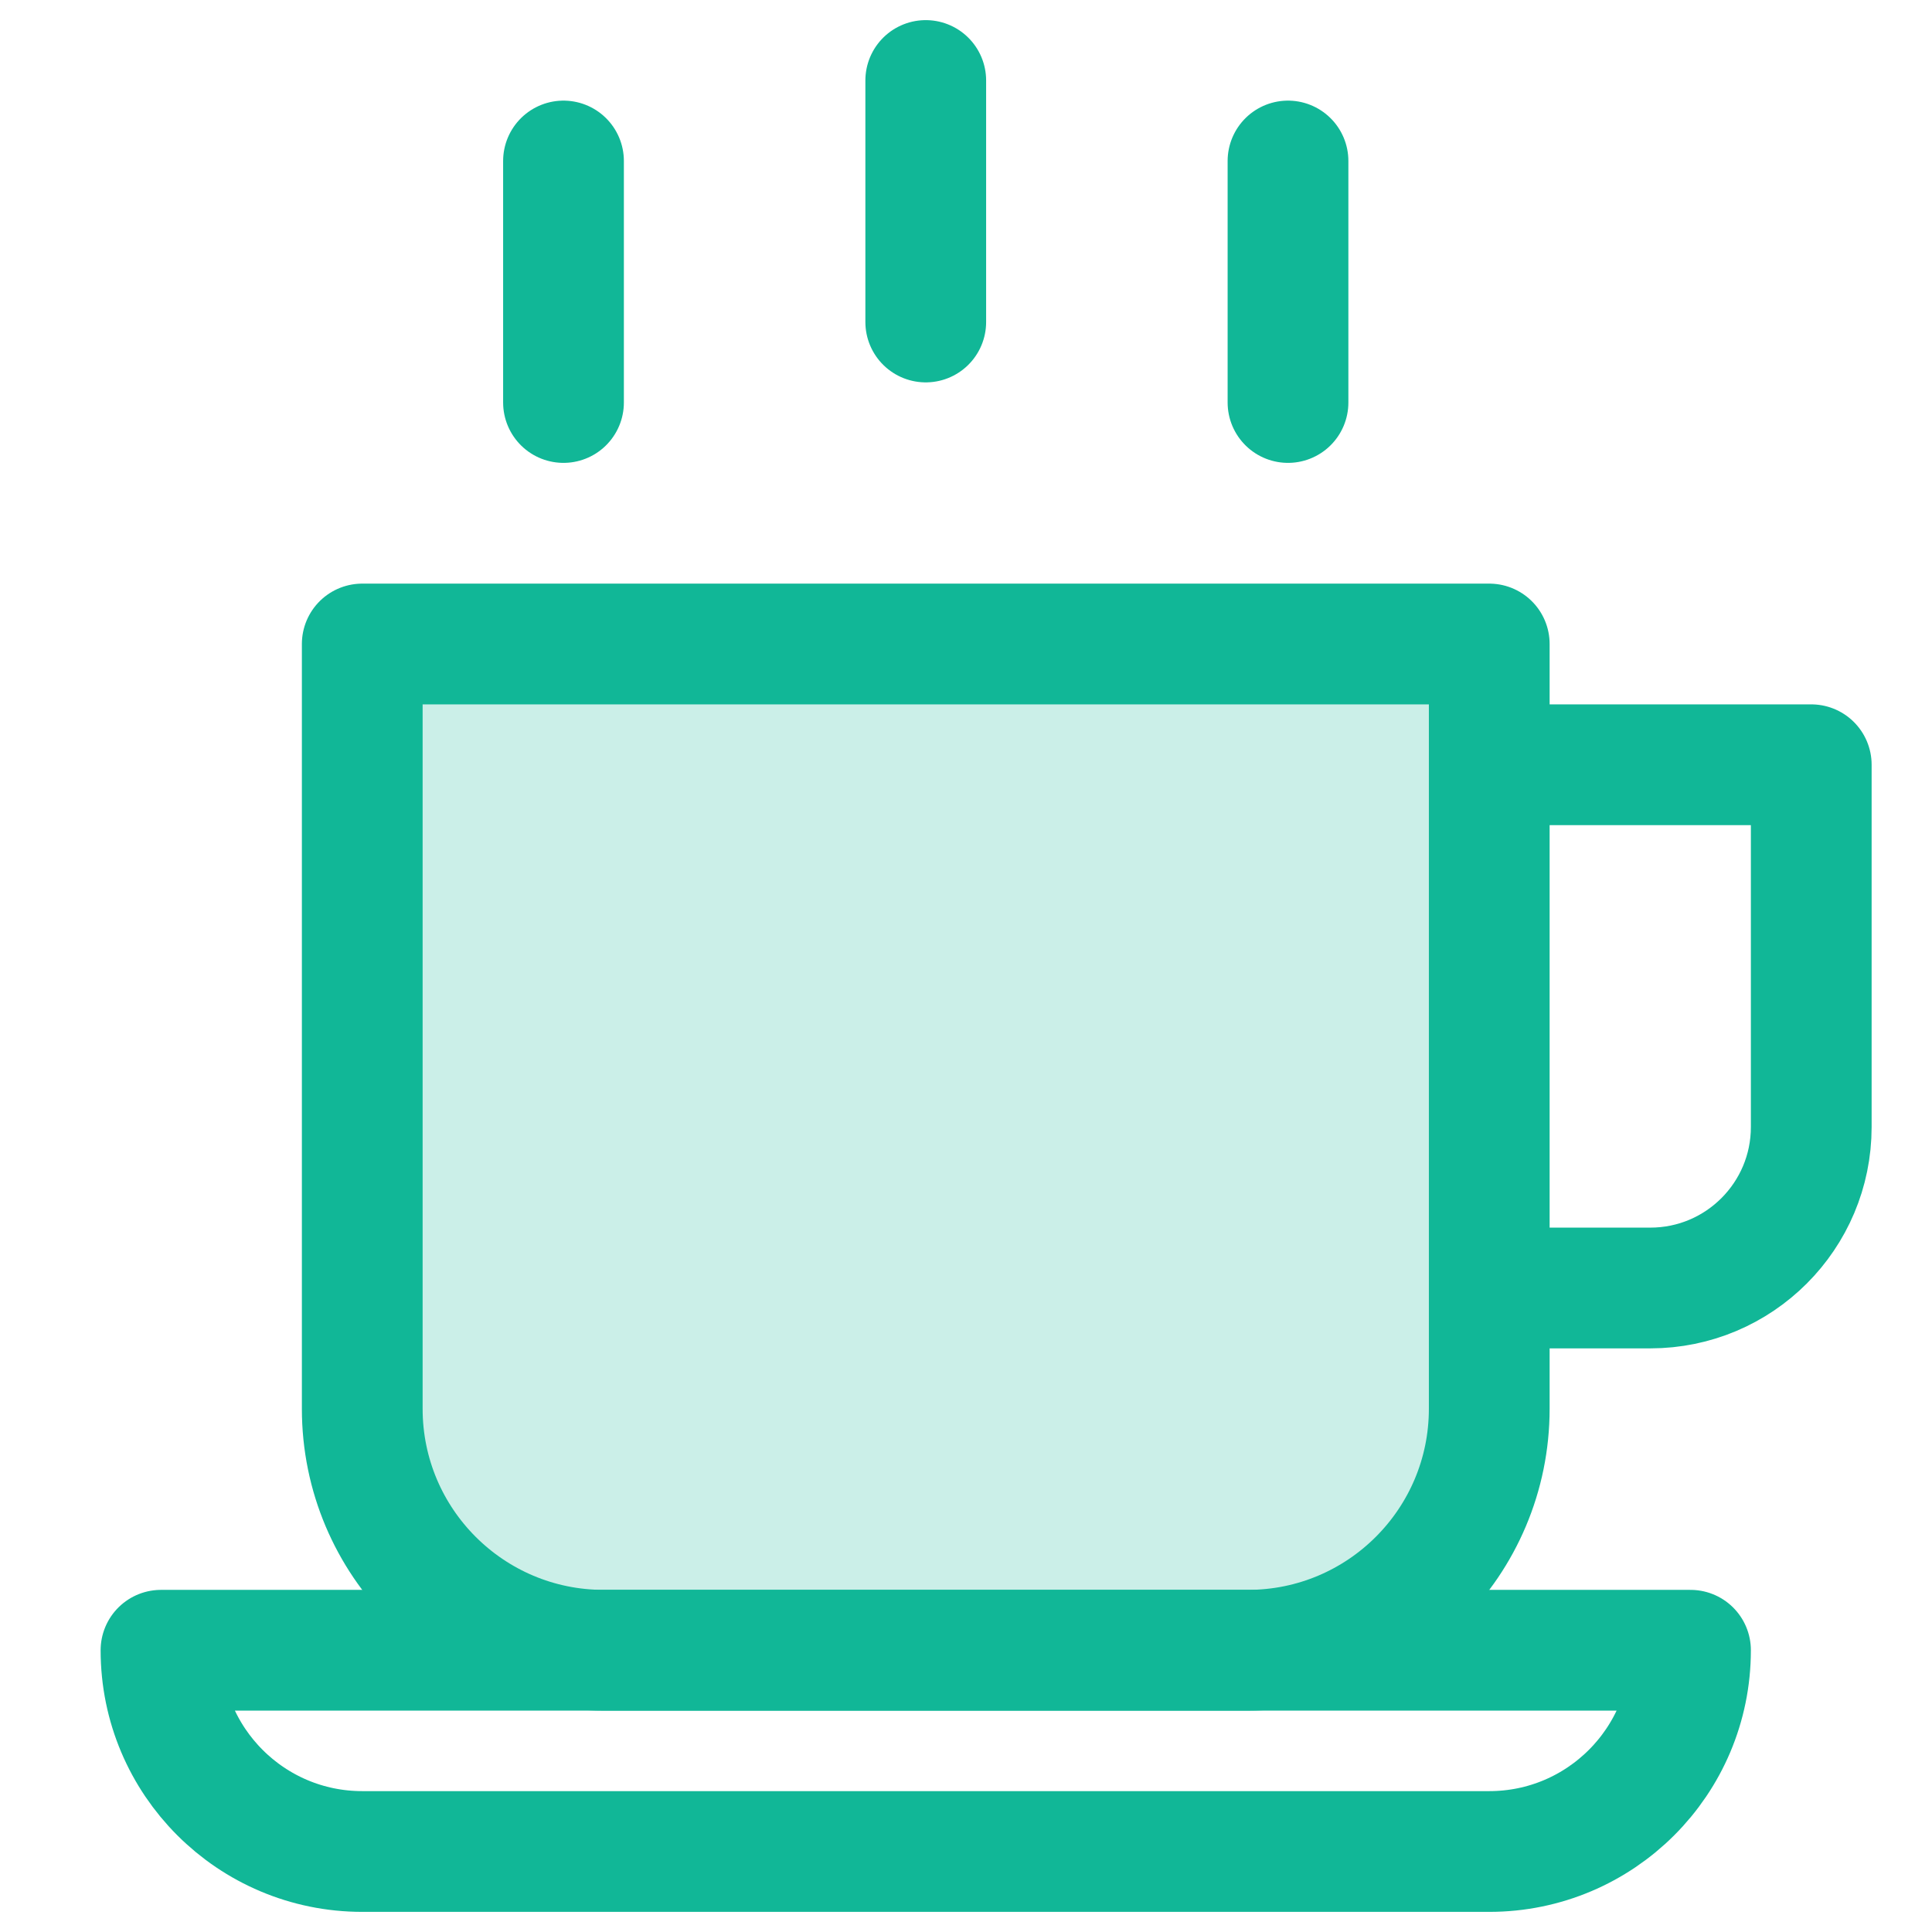
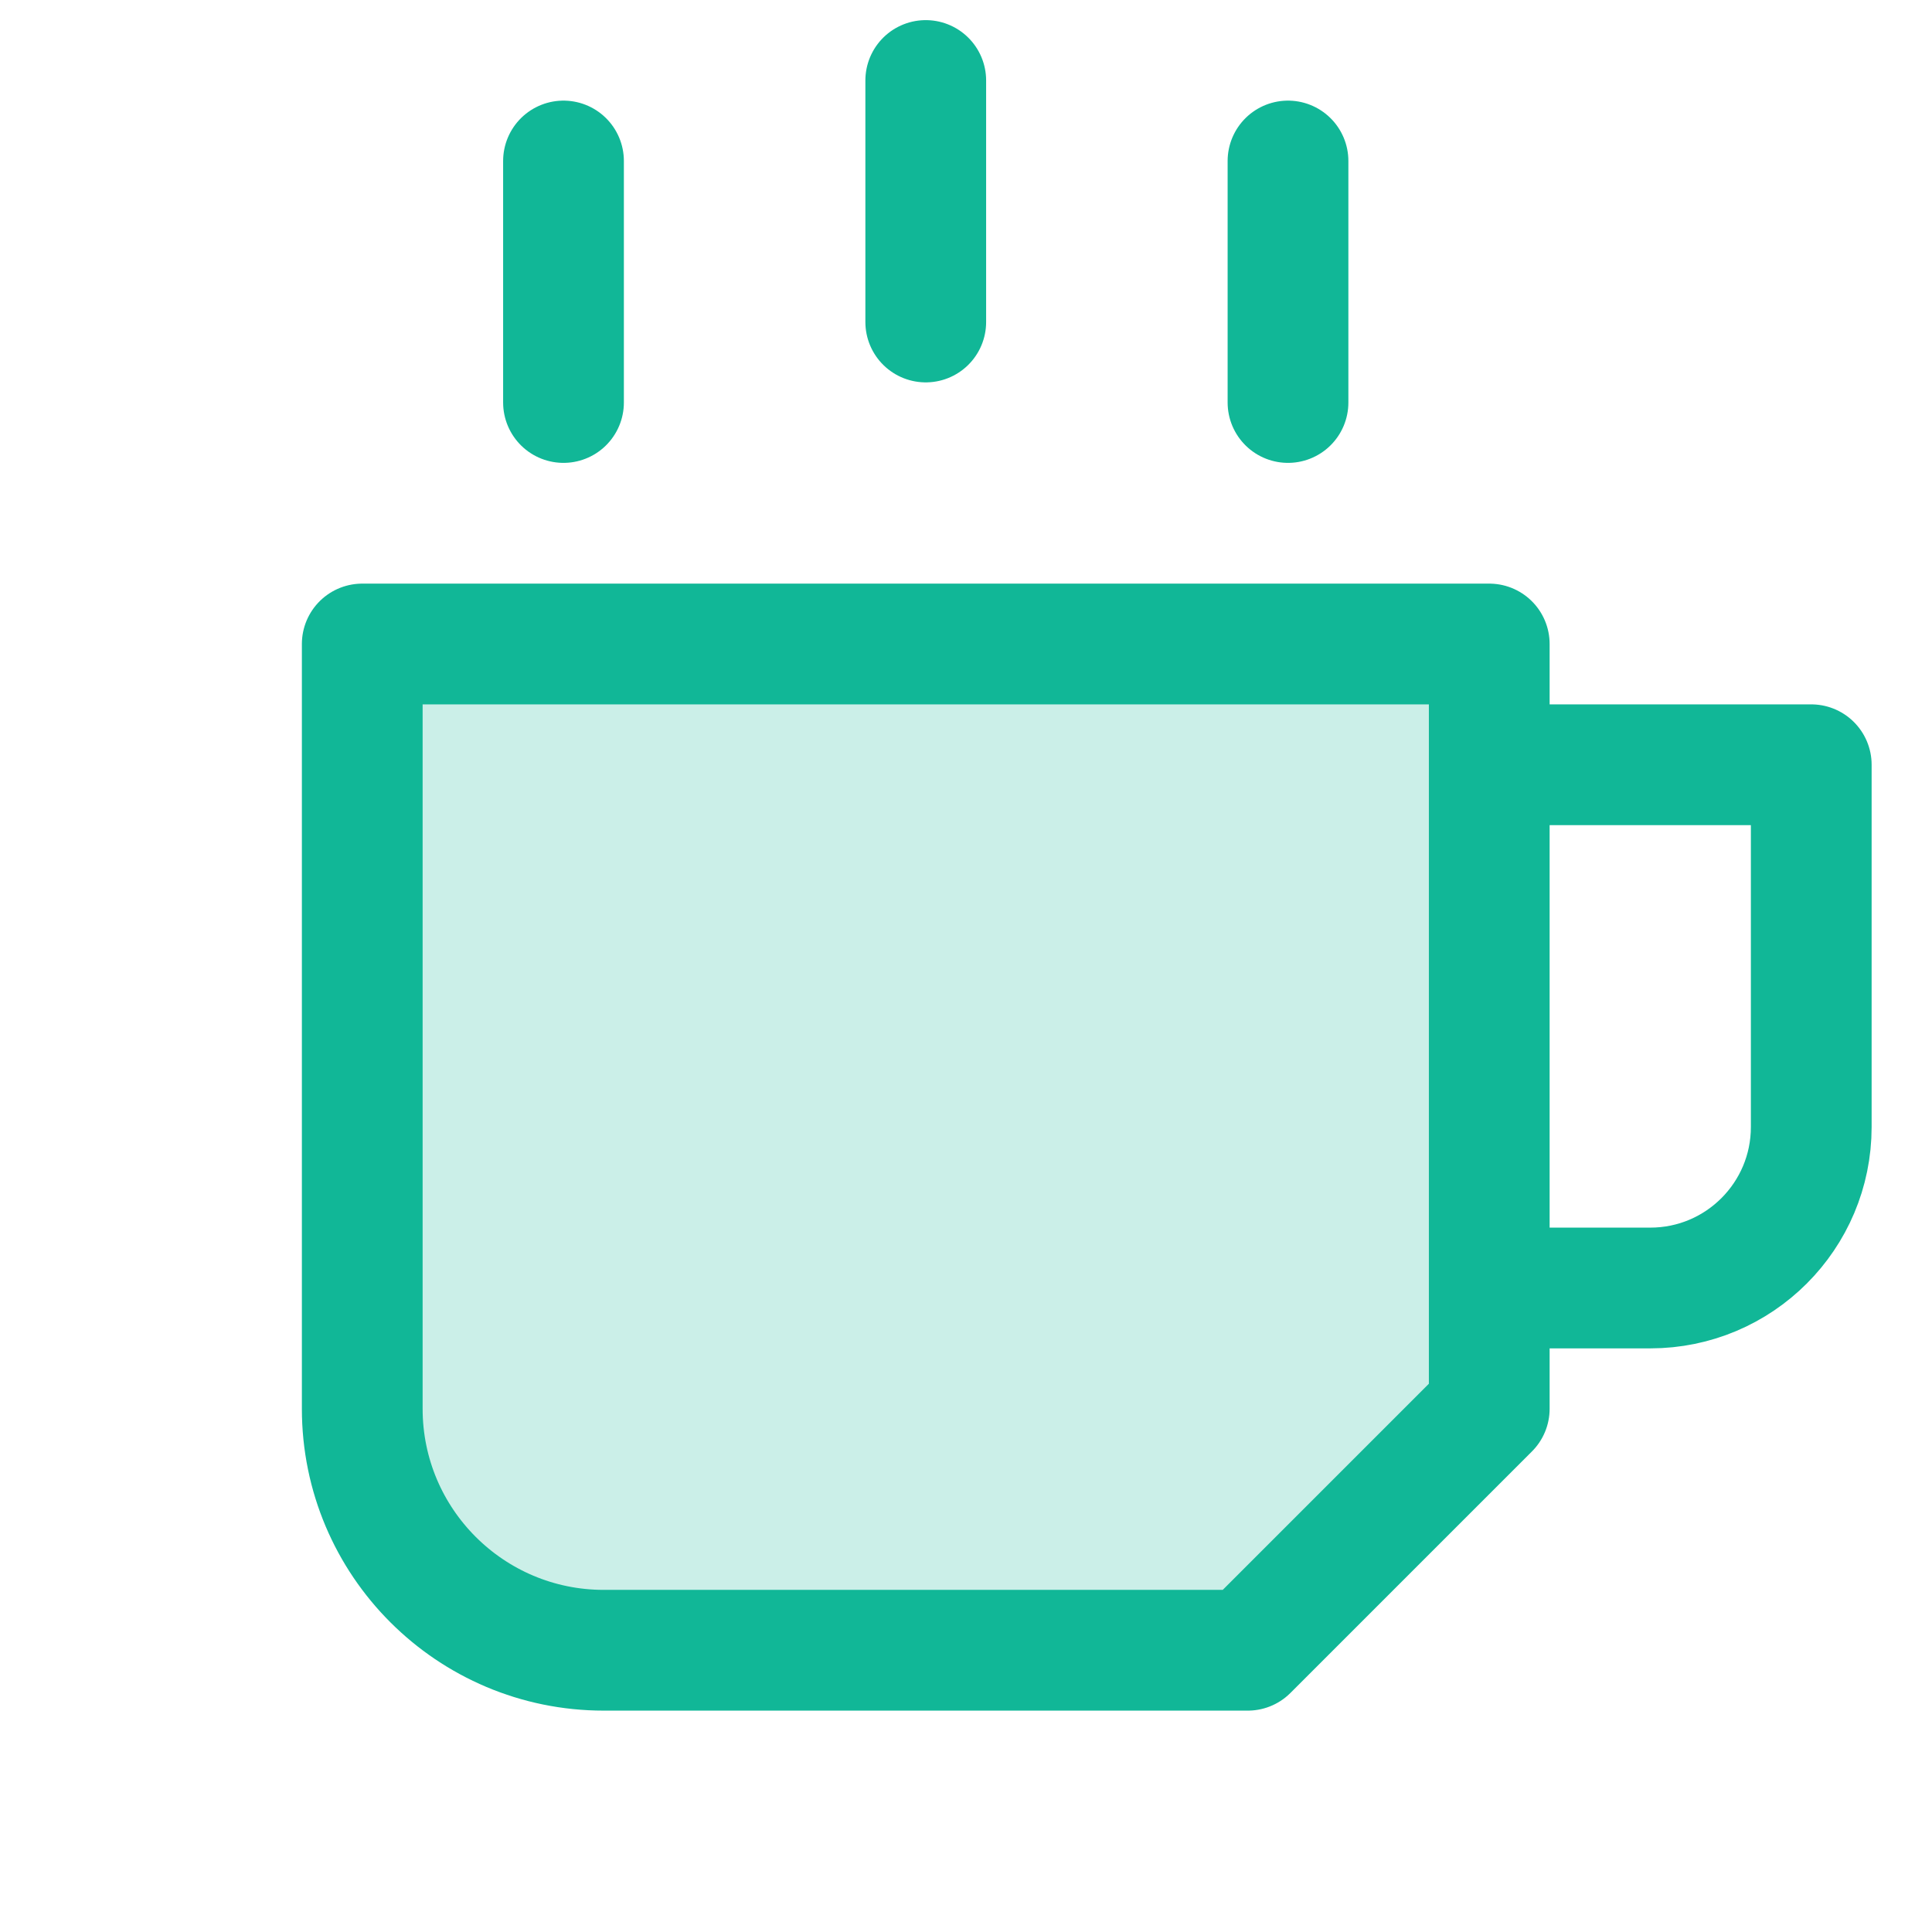
<svg xmlns="http://www.w3.org/2000/svg" width="24" height="24" viewBox="0 0 24 24" fill="none">
  <g id="coffee 1">
    <g id="Group">
      <path id="Vector" d="M18.5 9.5H22.5V14C22.5 15.104 21.605 16 20.5 16H18.5" stroke="#11B797" stroke-width="1.5" stroke-linecap="round" stroke-linejoin="round" />
      <path id="Vector_2" d="M11.5 1V4" stroke="#11B797" stroke-width="1.5" stroke-linecap="round" stroke-linejoin="round" />
      <path id="Vector_3" d="M7 2V5" stroke="#11B797" stroke-width="1.5" stroke-linecap="round" stroke-linejoin="round" />
      <path id="Vector_4" d="M16 2V5" stroke="#11B797" stroke-width="1.5" stroke-linecap="round" stroke-linejoin="round" />
-       <path id="Vector_5" d="M15.5 20.5H7.5C5.843 20.5 4.5 19.157 4.5 17.5V8H18.5V17.5C18.5 19.157 17.157 20.5 15.5 20.5Z" fill="#CBEFE8" stroke="#11B797" stroke-width="1.5" stroke-linecap="round" stroke-linejoin="round" />
-       <path id="Vector_6" d="M2 20.5C2 21.881 3.119 23 4.5 23H18.5C19.881 23 21 21.881 21 20.5H2Z" stroke="#11B797" stroke-width="1.5" stroke-linecap="round" stroke-linejoin="round" />
+       <path id="Vector_5" d="M15.5 20.5H7.5C5.843 20.5 4.5 19.157 4.5 17.5V8H18.5V17.5Z" fill="#CBEFE8" stroke="#11B797" stroke-width="1.5" stroke-linecap="round" stroke-linejoin="round" />
    </g>
  </g>
</svg>